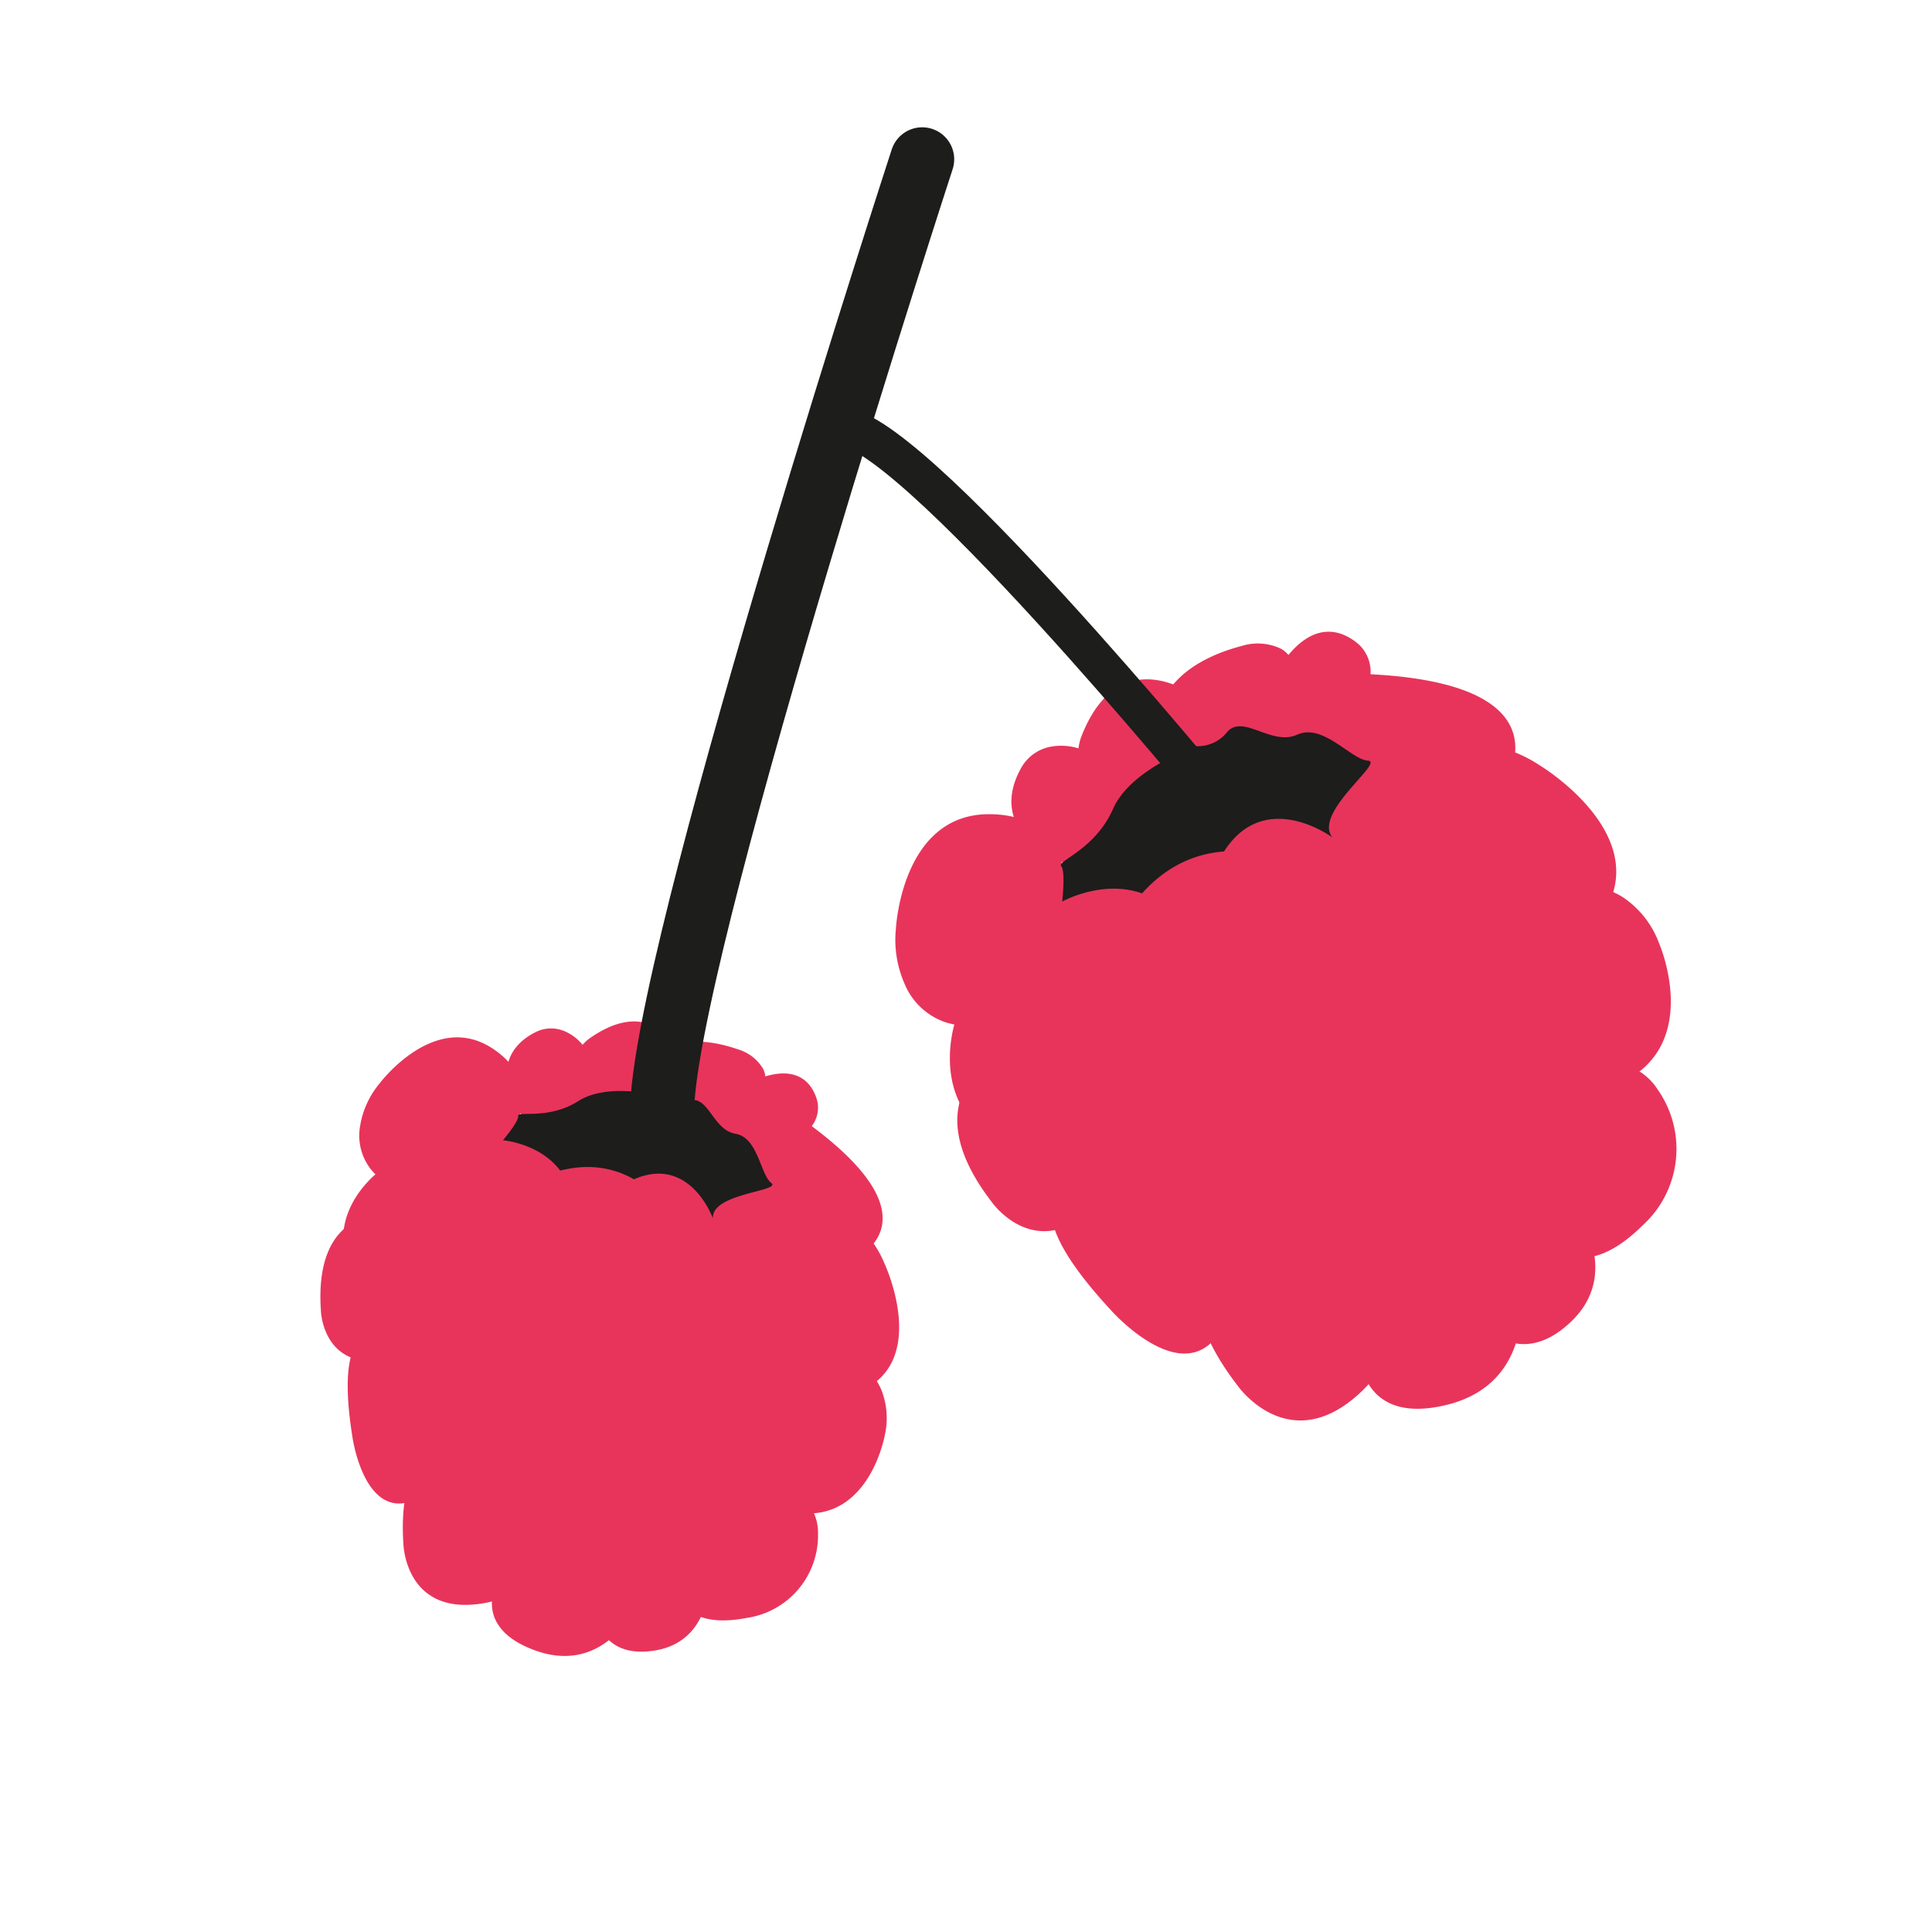
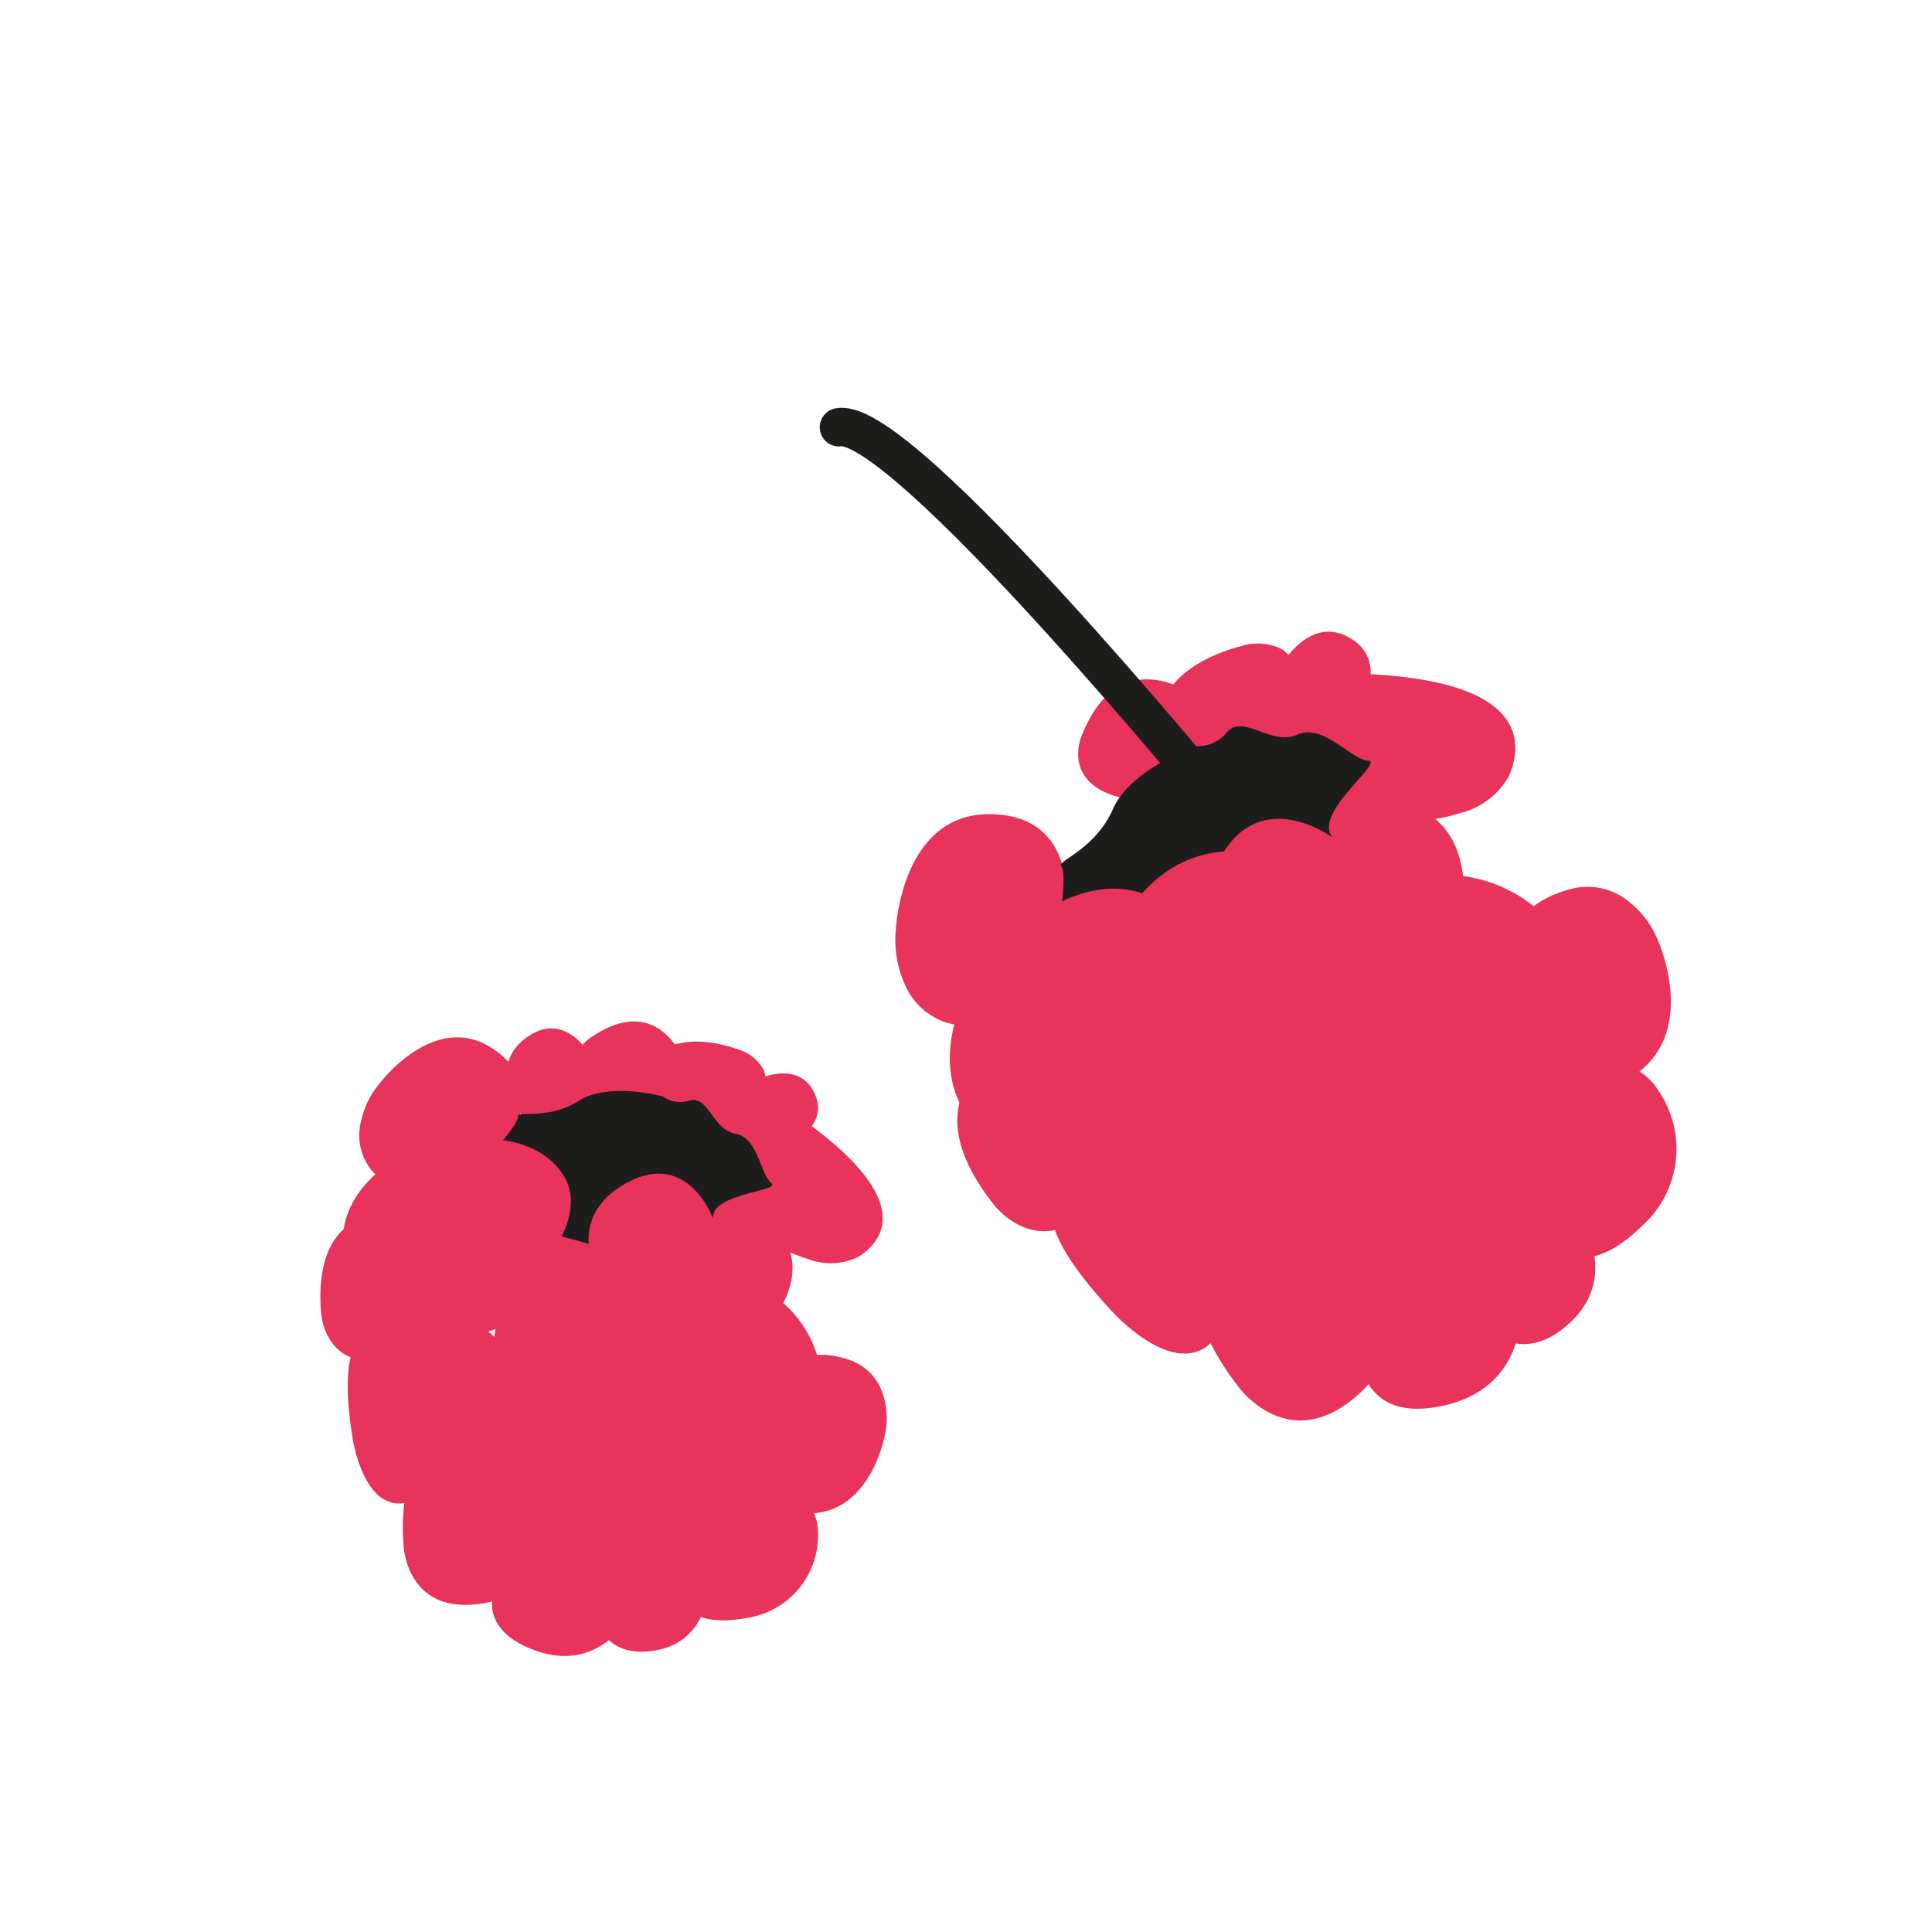
<svg xmlns="http://www.w3.org/2000/svg" id="illustration_couleur" data-name="illustration couleur" viewBox="0 0 141.732 141.732">
  <path d="M89.541,70.184a7.148,7.148,0,0,0-3.845-4.638c-3.607-1.655-11.771-3.669-15.618,9.388,0,0-2.849,8.323,6.747,10.086s12.547-9.248,12.547-9.248A9.7,9.7,0,0,0,89.541,70.184Z" style="fill:#e8345b" />
  <path d="M77.465,76.693a4.452,4.452,0,0,0-3.745.235c-2.149,1.209-6.136,4.58-.924,11.305,0,0,3.178,4.486,7.559.301s-.121-9.707-.121-9.707A6.103,6.103,0,0,0,77.465,76.693Z" style="fill:#e8345b" />
  <path d="M94.087,71.33a4.795,4.795,0,0,0-4.042.071c-2.371,1.197-6.826,4.631-1.543,12.12,0,0,3.203,4.981,8.119.691s.341-10.452.341-10.452A6.575,6.575,0,0,0,94.087,71.33Z" style="fill:#e8345b" />
  <path d="M88.489,61.469a6.641,6.641,0,0,0-2.803,4.645c-.144,3.109,1.128,9.345,14.647,5.794,0,0,8.769-2.006,6.716-9.054S93.708,58.99,93.708,58.99A13.681,13.681,0,0,0,88.489,61.469Z" style="fill:#e8345b" />
-   <path d="M77.193,54.759a3.133,3.133,0,0,0-2.207,1.451c-.891,1.489-2.151,4.942,3.382,7.231,0,0,3.508,1.632,4.725-2.455s-3.463-5.89-3.463-5.89A4.296,4.296,0,0,0,77.193,54.759Z" style="fill:#e8345b" />
  <path d="M88.53,52.683a3.219,3.219,0,0,0-1.663-2.121c-1.632-.842-5.373-2.01-7.511,3.404,0,0-1.547,3.436,2.867,4.552S88.302,55.057,88.302,55.057A3.793,3.793,0,0,0,88.53,52.683Z" style="fill:#e8345b" />
  <path d="M93.941,47.576a3.956,3.956,0,0,0-2.87-.182c-2.164.56-6.724,2.298-6.129,6.915,0,0,.177,3.054,5.418.848s4.589-6.018,4.589-6.018A1.911,1.911,0,0,0,93.941,47.576Z" style="fill:#e8345b" />
  <path d="M100.543,49.463a2.757,2.757,0,0,0-.828-2.158c-1.064-.948-3.658-2.401-6.373,2.511,0,0-1.867,3.1,1.246,4.566s5.301-2.699,5.301-2.699A4.691,4.691,0,0,0,100.543,49.463Z" style="fill:#e8345b" />
  <path d="M107.102,59.654a5.673,5.673,0,0,0,3.571-2.678c.982-2.192,1.683-6.947-10.291-7.522,0,0-7.684-.586-7.977,4.931s9.766,5.84,9.766,5.84A13.411,13.411,0,0,0,107.102,59.654Z" style="fill:#e8345b" />
  <path d="M66.369,72.192a4.982,4.982,0,0,0,3.089,2.833c2.534.707,8.038,1.055,8.743-8.915,0,0,.704-6.409-5.683-6.38s-6.794,8.396-6.794,8.396A8.009,8.009,0,0,0,66.369,72.192Z" style="fill:#e8345b" />
-   <path d="M108.674,54.571a5.402,5.402,0,0,0-4.332,1.227c-1.967,1.87-5.071,6.565,4.363,12.513,0,0,5.939,4.046,9.117-1.634s-4.832-10.508-4.832-10.508A9.805,9.805,0,0,0,108.674,54.571Z" style="fill:#e8345b" />
  <path d="M102.194,81.05a3.939,3.939,0,0,0-3.314.208c-1.901,1.07-5.43,4.053-.817,10.003,0,0,2.812,3.969,6.688.267s-.107-8.589-.107-8.589A5.4,5.4,0,0,0,102.194,81.05Z" style="fill:#e8345b" />
  <path d="M88.081,81.68a4.839,4.839,0,0,0-4.071.256c-2.336,1.314-6.67,4.979-1.004,12.287,0,0,3.455,4.876,8.216.327s-.132-10.551-.132-10.551A6.634,6.634,0,0,0,88.081,81.68Z" style="fill:#e8345b" />
  <path d="M82.484,87.544a4.966,4.966,0,0,0-3.42-.903c-1.645.412-4.362,2.156,2.481,9.524,0,0,4.287,4.827,7.13,2.496s-2.983-8.449-2.983-8.449A14.261,14.261,0,0,0,82.484,87.544Z" style="fill:#e8345b" />
  <path d="M96.432,87.862a5.339,5.339,0,0,0-4.492.282c-2.577,1.45-7.36,5.494-1.108,13.559,0,0,3.812,5.38,9.066.361s-.146-11.643-.146-11.643A7.32,7.32,0,0,0,96.432,87.862Z" style="fill:#e8345b" />
  <path d="M110.371,92.376a4.402,4.402,0,0,0-3.389-1.346c-2.55.088-7.917,1.154-7.177,8.674,0,0,.234,4.895,6.401,3.338s5.368-7.823,5.368-7.823A4.566,4.566,0,0,0,110.371,92.376Z" style="fill:#e8345b" />
  <path d="M112.587,85.996a4.119,4.119,0,0,0-3.465.218c-1.988,1.118-5.677,4.238-.855,10.459,0,0,2.941,4.15,6.993.279s-.112-8.981-.112-8.981A5.647,5.647,0,0,0,112.587,85.996Z" style="fill:#e8345b" />
  <path d="M119.119,78.102a4.73,4.73,0,0,0-3.781.729c-2.309,1.524-6.74,5.516-2.395,11.763,0,0,2.6,4.207,7.53-.673a7.574,7.574,0,0,0,1.141-9.982A4.236,4.236,0,0,0,119.119,78.102Z" style="fill:#e8345b" />
  <path d="M119.437,66.095a4.79,4.79,0,0,0-3.929-.942c-2.548.575-7.585,2.816-4.048,11.454,0,0,2.052,5.668,7.716,2.708s2.532-10.125,2.532-10.125A6.969,6.969,0,0,0,119.437,66.095Z" style="fill:#e8345b" />
  <path d="M114.678,68.865a10.451,10.451,0,0,0-7.503-4.617c-5.599-.495-17.348.848-15.404,21.412,0,0,.721,13.312,14.206,10.872S117.442,76.904,117.442,76.904A15.927,15.927,0,0,0,114.678,68.865Z" style="fill:#e8345b" />
  <path d="M87.782,54.74a2.737,2.737,0,0,0,2.273-1.078c1.191-1.267,3.224,1.086,5.116.231s3.934,1.827,5.183,1.909-4.06,3.825-2.607,5.632c0,0-5.227-3.88-8.203,1.451-2.347,4.205.108,6.73.108,6.73l-2.453.828s-.178-3.228-2.582-4.534c-3.189-1.733-6.696.23-6.696.23s.258-2.228-.074-2.603,2.492-1.206,3.802-4.189S87.782,54.74,87.782,54.74Z" style="fill:#1d1d1b" />
  <path d="M99.436,68.286A7.148,7.148,0,0,0,95.591,63.649c-3.607-1.655-11.771-3.669-15.618,9.388,0,0-2.849,8.323,6.747,10.086S99.267,73.875,99.267,73.875A9.7,9.7,0,0,0,99.436,68.286Z" style="fill:#e8345b" />
  <path d="M42.873,91.577a5.768,5.768,0,0,0-.498-4.836c-1.677-2.728-6.249-7.742-14.688-.71,0,0-5.645,4.305 0,9.792s12.565-.573,12.565-.573A7.827,7.827,0,0,0,42.873,91.577Z" style="fill:#e8345b" />
  <path d="M31.853,90.524a3.592,3.592,0,0,0-2.618-1.523c-1.984-.153-6.171.319-5.692,7.168,0,0,.119,4.435,4.935,3.593s4.274-6.565,4.274-6.565A4.925,4.925,0,0,0,31.853,90.524Z" style="fill:#e8345b" />
  <path d="M45.408,94.385a3.87,3.87,0,0,0-2.743-1.766c-2.127-.261-6.656.044-6.473,7.437,0,0-.087,4.778,5.136,4.106S46.246,97.305,46.246,97.305A5.305,5.305,0,0,0,45.408,94.385Z" style="fill:#e8345b" />
  <path d="M46.078,85.26a5.359,5.359,0,0,0-3.965,1.858c-1.491,2.021-3.436,6.774,7.224,10.458,0,0,6.781,2.589,8.567-3.06s-7.213-8.578-7.213-8.578A11.04,11.04,0,0,0,46.078,85.26Z" style="fill:#e8345b" />
  <path d="M41.512,75.691a2.528,2.528,0,0,0-2.131-.017c-1.266.599-3.66,2.349-.976,6.367a2.673,2.673,0,0,0,4.27.473c2.649-2.195.32-5.504.32-5.504A3.466,3.466,0,0,0,41.512,75.691Z" style="fill:#e8345b" />
  <path d="M50.047,79.385a2.598,2.598,0,0,0-.164-2.169c-.717-1.297-2.702-3.759-6.565-1.087,0,0-2.579,1.611-.119,4.339s5.631.406,5.631.406A3.061,3.061,0,0,0,50.047,79.385Z" style="fill:#e8345b" />
  <path d="M55.968,78.387a3.193,3.193,0,0,0-1.843-1.41c-1.703-.595-5.541-1.476-7.213,1.889,0,0-1.251,2.128,3.254,3s5.778-1.977,5.778-1.977A1.542,1.542,0,0,0,55.968,78.387Z" style="fill:#e8345b" />
  <path d="M59.549,82.615a2.225,2.225,0,0,0,.413-1.819c-.289-1.113-1.376-3.251-5.401-1.175,0,0-2.643,1.241-1.213,3.621s4.767.568,4.767.568A3.786,3.786,0,0,0,59.549,82.615Z" style="fill:#e8345b" />
  <path d="M59.377,92.393a4.578,4.578,0,0,0,3.597-.194c1.642-1.029,4.246-3.904-3.527-9.662,0,0-4.891-3.841-7.563-.272s3.93,8.299,3.93,8.299A10.822,10.822,0,0,0,59.377,92.393Z" style="fill:#e8345b" />
  <path d="M26.431,82.527a4.02,4.02,0,0,0,.801,3.286c1.383,1.612,4.918,4.314,9.864-2.057,0,0,3.347-3.983-.949-6.829s-8.324,2.583-8.324,2.583A6.463,6.463,0,0,0,26.431,82.527Z" style="fill:#e8345b" />
-   <path d="M62.712,89.69a4.359,4.359,0,0,0-3.456-1.121c-2.158.372-6.347,2.128-2.688,10.35,0,0,2.168,5.378,6.848,2.995S64.889,92.698,64.889,92.698A7.912,7.912,0,0,0,62.712,89.69Z" style="fill:#e8345b" />
  <path d="M46.485,104.542a3.179,3.179,0,0,0-2.316-1.347c-1.755-.136-5.46.282-5.036,6.342,0,0,.106,3.924,4.366,3.18s3.782-5.809,3.782-5.809A4.358,4.358,0,0,0,46.485,104.542Z" style="fill:#e8345b" />
  <path d="M36.736,98.632A3.905,3.905,0,0,0,33.891,96.977c-2.156-.167-6.707.347-6.186,7.791,0,0,.13,4.82,5.364,3.906s4.645-7.136,4.645-7.136A5.353,5.353,0,0,0,36.736,98.632Z" style="fill:#e8345b" />
  <path d="M30.351,100.054A4.007,4.007,0,0,0,28.463,97.913c-1.288-.461-3.893-.511-2.609,7.501,0,0,.71,5.161,3.663,4.873s1.79-7.005,1.79-7.005A11.508,11.508,0,0,0,30.351,100.054Z" style="fill:#e8345b" />
  <path d="M39.564,106.526a4.309,4.309,0,0,0-3.14-1.826c-2.379-.184-7.401.383-6.827,8.597,0,0,.143,5.319,5.919,4.31s5.126-7.874,5.126-7.874A5.907,5.907,0,0,0,39.564,106.526Z" style="fill:#e8345b" />
  <path d="M46.888,115.807a3.552,3.552,0,0,0-1.669-2.423c-1.749-1.085-5.828-2.778-8.706,2.598,0,0-2.039,3.388,2.796,5.111s7.11-2.839,7.11-2.839A3.684,3.684,0,0,0,46.888,115.807Z" style="fill:#e8345b" />
  <path d="M51.236,112.522a3.324,3.324,0,0,0-2.422-1.409c-1.835-.142-5.709.295-5.266,6.631,0,0,.11,4.103,4.565,3.325s3.954-6.074,3.954-6.074A4.556,4.556,0,0,0,51.236,112.522Z" style="fill:#e8345b" />
  <path d="M59.16,110.158a3.817,3.817,0,0,0-2.863-1.207c-2.233-.014-6.996.675-6.884,6.815,0,0-.144,3.988,5.352,2.927a6.112,6.112,0,0,0,5.244-6.183A3.418,3.418,0,0,0,59.16,110.158Z" style="fill:#e8345b" />
  <path d="M64.76,102.247a3.866,3.866,0,0,0-2.212-2.395c-1.967-.757-6.351-1.515-7.854,5.866a4.157,4.157,0,0,0,3.961,5.278c5.128.556,6.241-5.655,6.241-5.655A5.624,5.624,0,0,0,64.76,102.247Z" style="fill:#e8345b" />
  <path d="M60.325,101.97a8.433,8.433,0,0,0-2.961-6.463c-3.533-2.844-12.016-7.214-19.939,7.45,0,0-5.489,9.252,4.65,13.666s16.496-8.022,16.496-8.022A12.852,12.852,0,0,0,60.325,101.97Z" style="fill:#e8345b" />
  <path d="M48.623,80.429a2.209,2.209,0,0,0,2.008.296c1.367-.316,1.675,2.175,3.328,2.45s1.819,2.991,2.62,3.606-4.439.744-4.275,2.608c0,0-1.765-4.947-6.153-2.707-3.461,1.767-2.947,4.562-2.947,4.562l-2.017-.546s1.329-2.245.302-4.199c-1.361-2.593-4.595-2.85-4.595-2.85s1.172-1.379,1.118-1.78,2.212.309,4.43-1.104S48.623,80.429,48.623,80.429Z" style="fill:#1d1d1b" />
-   <path d="M50.362,94.743a5.768,5.768,0,0,0-.498-4.836c-1.677-2.728-6.249-7.742-14.688-.71,0,0-5.645,4.305 0,9.792s12.565-.573,12.565-.573A7.827,7.827,0,0,0,50.362,94.743Z" style="fill:#e8345b" />
-   <path d="M67.652,11.687S49.782,66.507,48.623,80.429" style="fill:none;stroke:#1d1d1b;stroke-linecap:round;stroke-miterlimit:10;stroke-width:4.697px" />
  <path d="M89.11,58.568S66.167,30.573,61.546,31.342" style="fill:none;stroke:#1d1d1b;stroke-linecap:round;stroke-miterlimit:10;stroke-width:2.818px" />
</svg>